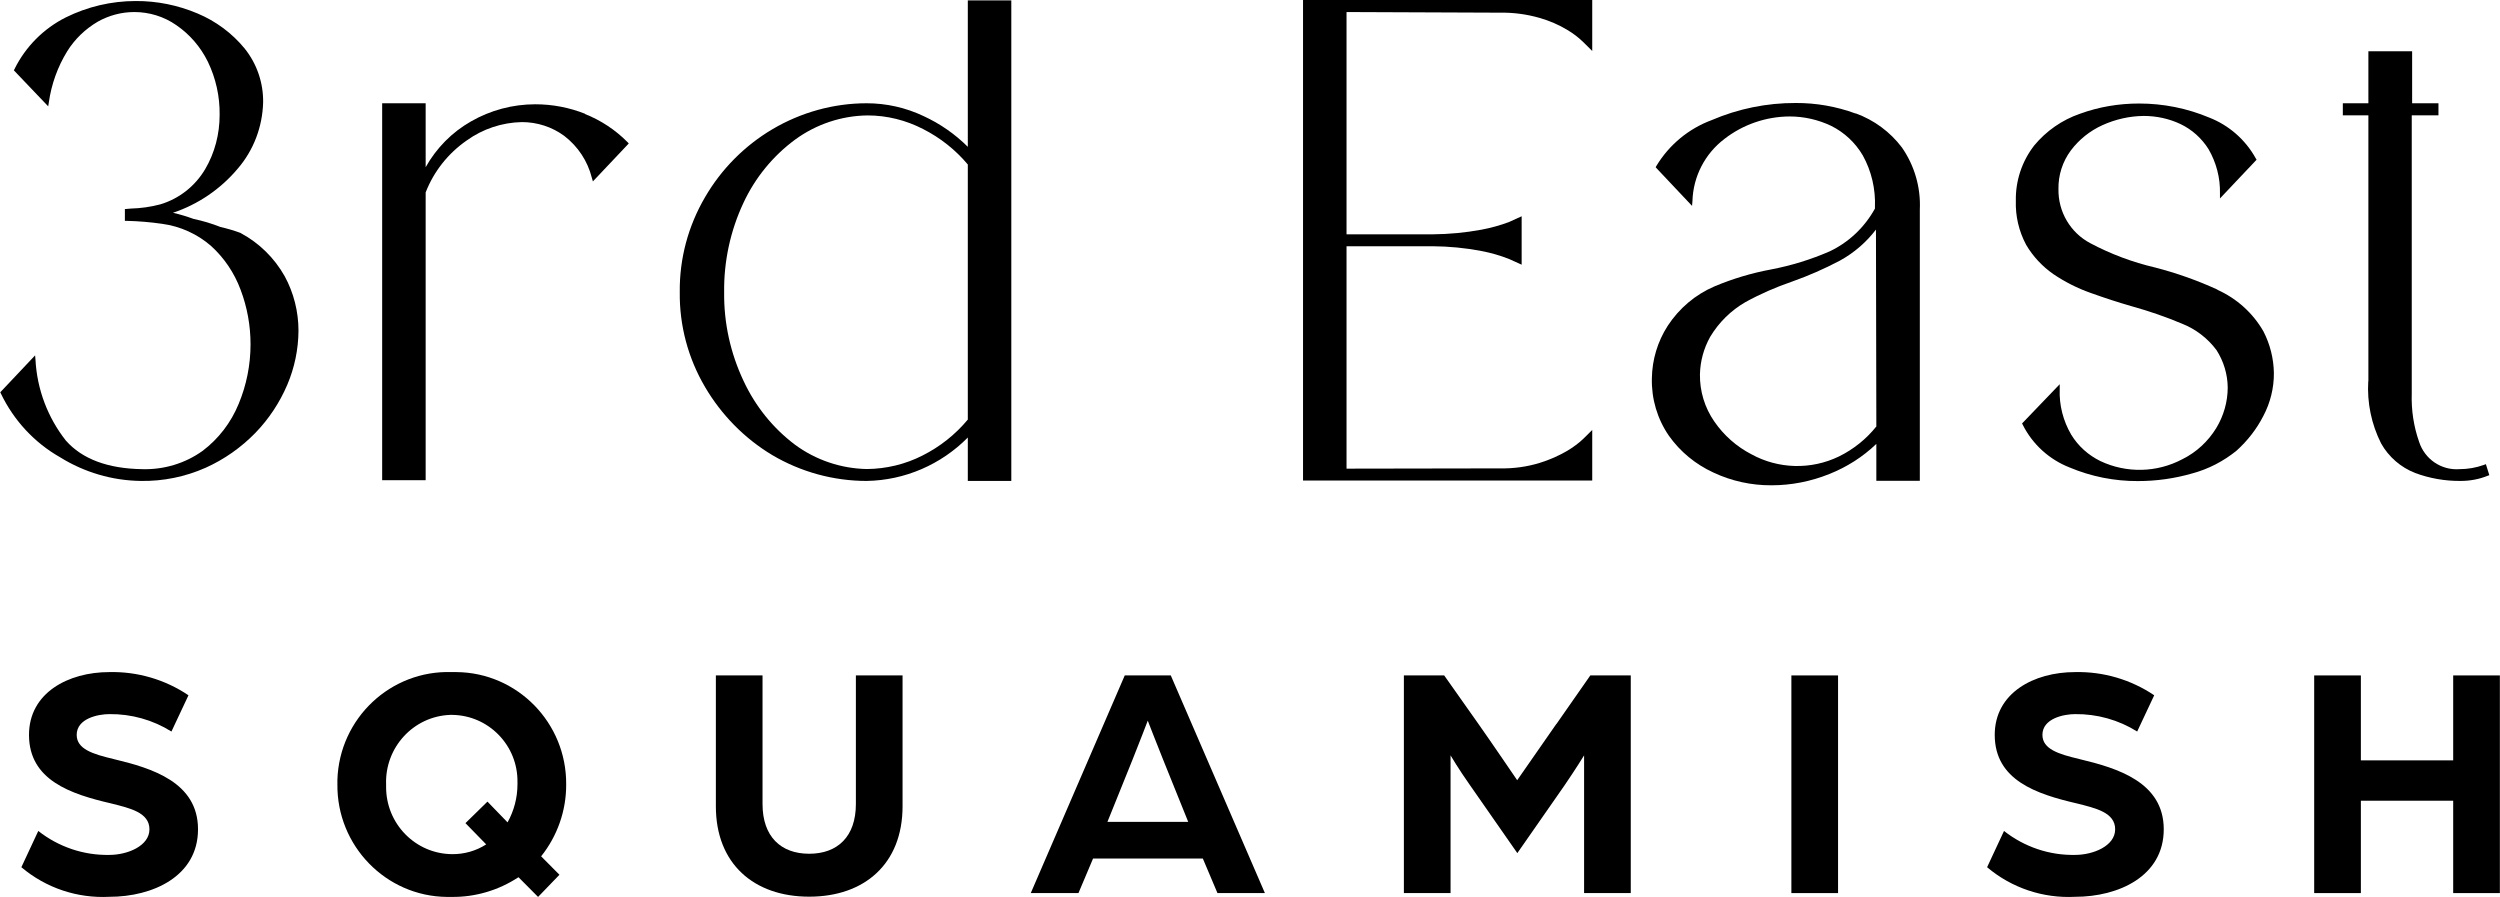
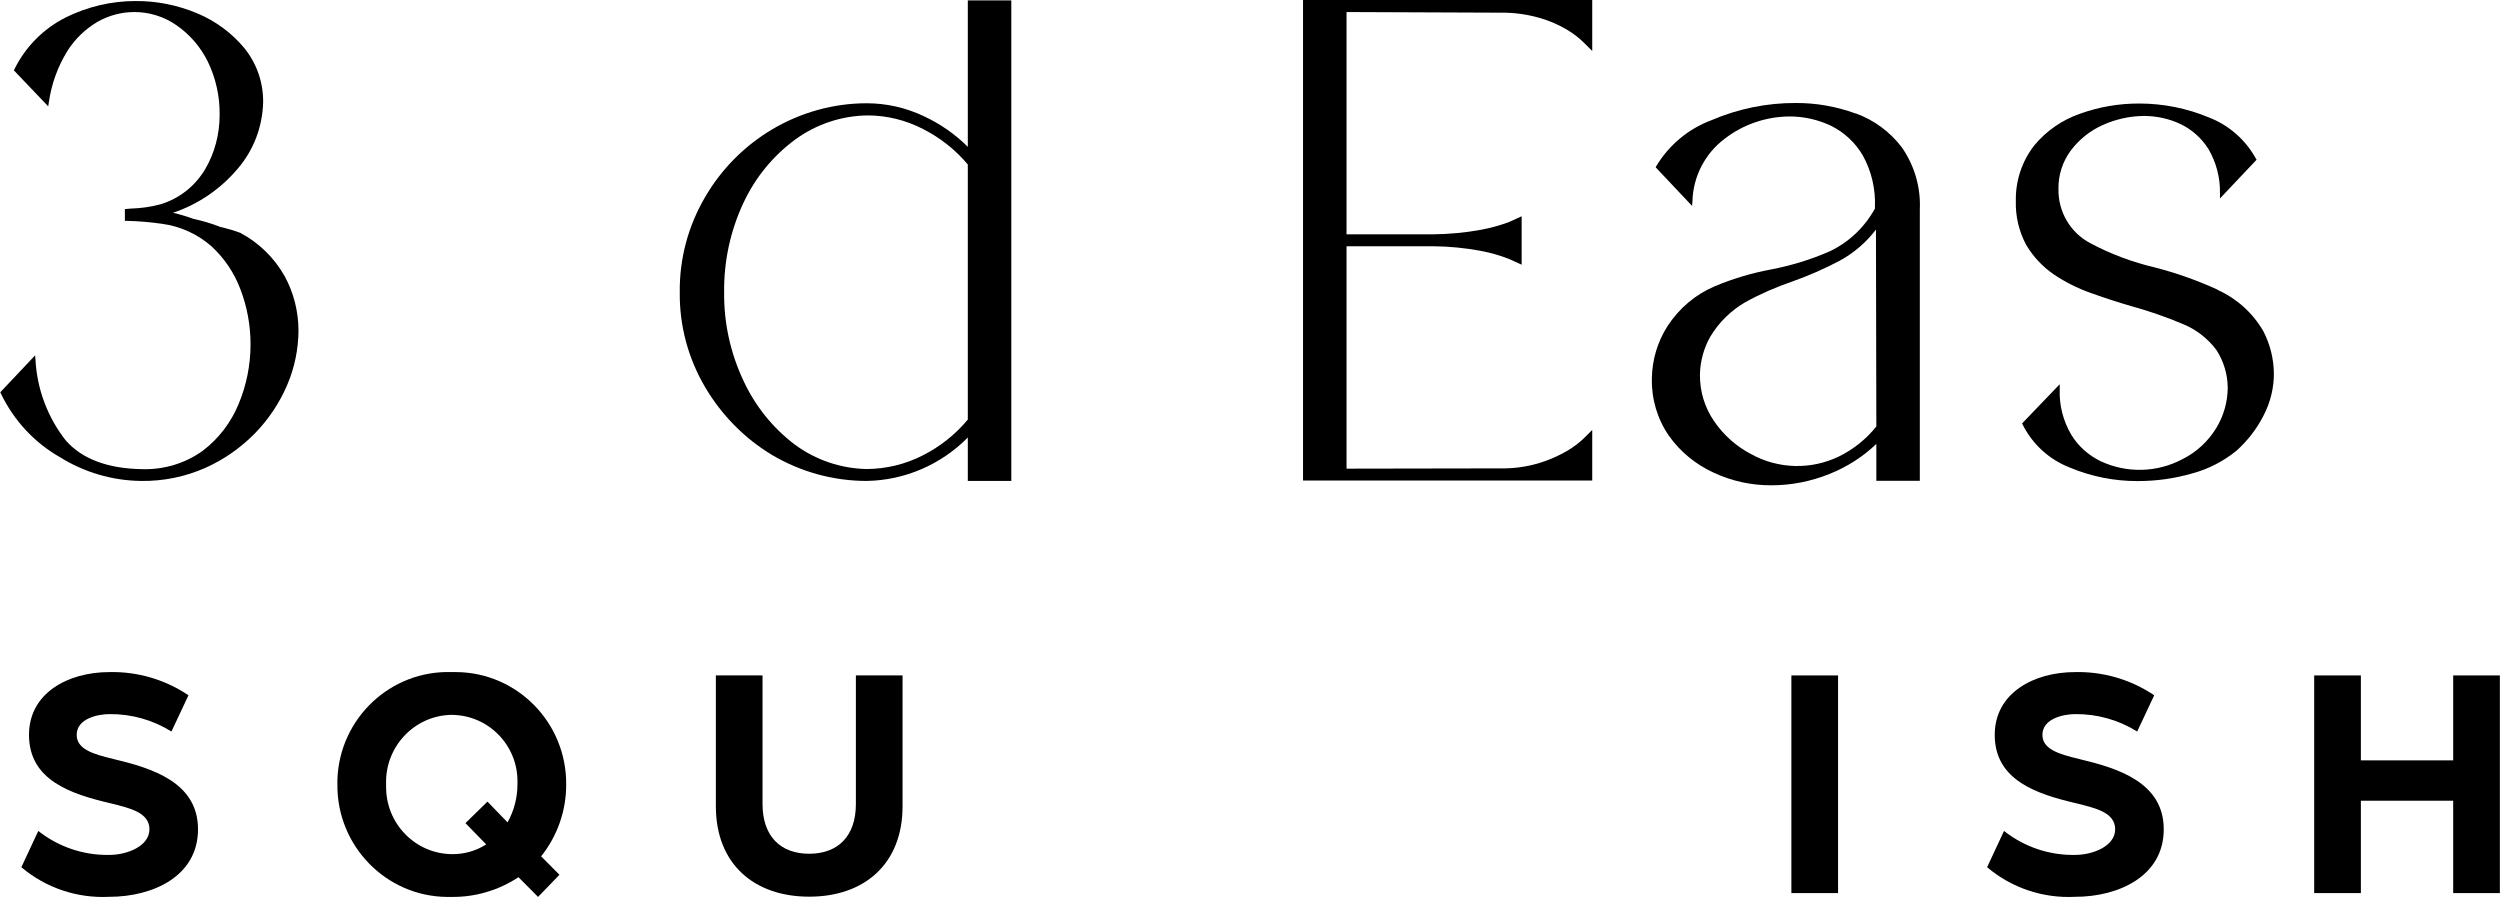
<svg xmlns="http://www.w3.org/2000/svg" width="170" height="61" viewBox="0 0 170 61" fill="none">
  <g clip-path="url(#clip0_38_22063)">
    <path d="M16.353 15.838C15.904 15.672 15.454 15.542 14.996 15.437C14.399 15.202 13.794 15.019 13.171 14.889C12.713 14.723 12.237 14.575 11.761 14.47C13.474 13.895 14.996 12.859 16.163 11.473C17.244 10.219 17.849 8.625 17.893 6.961C17.91 5.628 17.469 4.338 16.639 3.302C15.783 2.256 14.676 1.437 13.43 0.915C12.09 0.348 10.663 0.061 9.219 0.07C7.576 0.07 5.95 0.453 4.471 1.185C2.966 1.943 1.739 3.171 0.986 4.696L0.943 4.783L3.278 7.231L3.321 6.961C3.494 5.732 3.918 4.548 4.566 3.493C5.085 2.657 5.803 1.969 6.651 1.472C7.412 1.045 8.268 0.819 9.132 0.819C10.153 0.819 11.147 1.124 11.986 1.708C12.903 2.335 13.638 3.189 14.131 4.19C14.676 5.314 14.953 6.56 14.935 7.814C14.935 9.113 14.607 10.393 13.949 11.508C13.266 12.658 12.185 13.512 10.905 13.895C10.248 14.07 9.573 14.165 8.89 14.183L8.492 14.218V15.019H8.631C9.435 15.037 10.231 15.106 11.026 15.22C12.254 15.385 13.413 15.908 14.356 16.727C15.255 17.546 15.938 18.565 16.362 19.706C16.812 20.891 17.037 22.154 17.037 23.417C17.037 24.811 16.76 26.196 16.224 27.477C15.705 28.74 14.857 29.847 13.768 30.666C12.574 31.519 11.13 31.946 9.669 31.903C7.334 31.868 5.587 31.214 4.48 29.96C3.243 28.392 2.517 26.466 2.413 24.463L2.387 24.166L0.018 26.675L0.061 26.763C0.934 28.583 2.335 30.099 4.082 31.092C5.734 32.12 7.628 32.678 9.573 32.704C11.087 32.73 12.592 32.425 13.984 31.807C15.246 31.241 16.397 30.43 17.365 29.437C18.282 28.488 19.017 27.381 19.536 26.162C20.029 25.003 20.288 23.757 20.297 22.494C20.297 21.196 19.977 19.915 19.354 18.774C18.654 17.537 17.625 16.526 16.379 15.855" fill="black" />
-     <path d="M39.781 7.736C38.708 7.309 37.558 7.091 36.399 7.091C34.869 7.091 33.355 7.492 32.023 8.259C30.735 8.991 29.671 10.071 28.945 11.369V7.022H25.987V32.652H28.945V13.085C29.498 11.656 30.476 10.428 31.73 9.557C32.828 8.764 34.142 8.329 35.491 8.302C36.52 8.302 37.532 8.625 38.362 9.235C39.296 9.949 39.962 10.951 40.248 12.101L40.317 12.336L42.755 9.757L42.669 9.661C41.847 8.834 40.862 8.18 39.781 7.754" fill="black" />
    <path d="M65.811 9.984C64.938 9.113 63.917 8.407 62.801 7.893C61.591 7.318 60.268 7.022 58.936 7.022C56.679 7.022 54.465 7.64 52.519 8.79C50.625 9.914 49.051 11.5 47.944 13.407C46.794 15.368 46.197 17.598 46.224 19.872C46.197 22.137 46.794 24.367 47.944 26.318C49.06 28.218 50.625 29.812 52.511 30.944C54.456 32.094 56.679 32.704 58.936 32.704C61.522 32.66 63.986 31.598 65.811 29.751V32.704H68.769V0.026H65.811V9.984ZM65.811 28.531C64.963 29.55 63.917 30.378 62.741 30.97C61.565 31.572 60.259 31.885 58.936 31.894C57.18 31.859 55.477 31.284 54.058 30.239C52.554 29.106 51.36 27.616 50.565 25.909C49.674 24.027 49.216 21.962 49.242 19.872C49.216 17.772 49.665 15.69 50.556 13.791C51.352 12.083 52.562 10.602 54.076 9.487C55.511 8.442 57.232 7.867 59.005 7.849C60.311 7.849 61.599 8.172 62.767 8.773C63.934 9.365 64.972 10.184 65.811 11.186V28.522V28.531Z" fill="black" />
    <path d="M108.272 29.237L107.675 29.829C107.346 30.143 106.975 30.413 106.585 30.648C105.989 30.997 105.357 31.275 104.7 31.476C103.827 31.746 102.91 31.868 101.993 31.85L91.564 31.868V16.744H97.41C98.526 16.753 99.632 16.857 100.722 17.066C101.371 17.188 102.011 17.371 102.625 17.615L103.472 17.999V14.706L102.633 15.089C102.019 15.324 101.379 15.498 100.731 15.62C99.641 15.821 98.534 15.925 97.419 15.934H91.564V0.819L101.993 0.862C102.91 0.845 103.818 0.967 104.7 1.22C105.357 1.411 105.997 1.681 106.585 2.039C106.983 2.274 107.346 2.553 107.675 2.875L108.272 3.467V0H88.606V32.678H108.272V29.245V29.237Z" fill="black" />
    <path d="M126.181 7.719C124.875 7.24 123.5 6.996 122.108 7.004C120.136 6.996 118.19 7.396 116.383 8.172C114.818 8.755 113.495 9.853 112.63 11.29L112.587 11.378L115.06 14L115.086 13.686C115.129 12.014 115.933 10.454 117.265 9.444C118.536 8.459 120.093 7.928 121.693 7.919C122.67 7.919 123.63 8.137 124.512 8.555C125.411 8.999 126.155 9.696 126.665 10.559C127.262 11.63 127.547 12.859 127.496 14.087V14.183C126.795 15.455 125.723 16.474 124.417 17.093C123.137 17.65 121.805 18.06 120.439 18.321C119.124 18.565 117.836 18.948 116.591 19.471C115.285 20.029 114.178 20.969 113.4 22.163C112.716 23.226 112.345 24.463 112.327 25.726C112.293 27.129 112.699 28.496 113.495 29.646C114.264 30.727 115.311 31.58 116.504 32.129C117.741 32.713 119.099 33.009 120.465 33C121.805 33 123.137 32.739 124.391 32.234C125.576 31.763 126.665 31.075 127.591 30.186V32.695H130.548V14.244C130.618 12.745 130.185 11.256 129.329 10.027C128.525 8.964 127.435 8.163 126.19 7.71M127.582 29.01C126.899 29.864 126.025 30.561 125.048 31.04C123.154 31.955 120.932 31.903 119.081 30.883C118.078 30.361 117.213 29.594 116.573 28.662C115.925 27.73 115.579 26.606 115.596 25.465C115.613 24.567 115.856 23.687 116.288 22.912C116.876 21.928 117.706 21.109 118.692 20.542C119.704 19.985 120.768 19.523 121.857 19.149C122.973 18.756 124.062 18.277 125.117 17.72C126.069 17.197 126.908 16.474 127.565 15.612L127.591 29.019L127.582 29.01Z" fill="black" />
    <path d="M150.793 19.697C149.427 19.07 148 18.565 146.547 18.19C145.016 17.833 143.529 17.276 142.136 16.535C140.787 15.821 139.949 14.401 139.975 12.859C139.957 11.918 140.251 10.994 140.813 10.236C141.375 9.487 142.119 8.895 142.967 8.511C143.849 8.111 144.809 7.893 145.777 7.884C146.633 7.884 147.49 8.067 148.268 8.433C149.055 8.808 149.712 9.4 150.179 10.14C150.707 11.055 150.983 12.092 150.957 13.155V13.495L153.379 10.933L153.448 10.864L153.396 10.777C152.696 9.505 151.571 8.52 150.231 7.997C148.718 7.361 147.1 7.039 145.457 7.039C144.082 7.039 142.725 7.266 141.436 7.736C140.225 8.154 139.144 8.903 138.323 9.897C137.493 10.968 137.052 12.292 137.077 13.651C137.043 14.697 137.285 15.725 137.778 16.648C138.245 17.441 138.876 18.112 139.62 18.634C140.407 19.166 141.263 19.602 142.154 19.915C143.148 20.272 144.065 20.569 144.973 20.83C146.132 21.152 147.273 21.544 148.389 22.015C149.314 22.381 150.127 23.008 150.724 23.809C151.208 24.567 151.476 25.447 151.485 26.345C151.485 27.32 151.208 28.279 150.707 29.106C150.153 30.012 149.357 30.753 148.406 31.223C146.668 32.147 144.601 32.19 142.828 31.354C142.007 30.953 141.315 30.334 140.839 29.55C140.294 28.618 140.018 27.547 140.061 26.466V26.127L137.57 28.723L137.501 28.793L137.544 28.88C138.21 30.212 139.352 31.249 140.736 31.789C142.206 32.408 143.788 32.721 145.379 32.713C146.633 32.713 147.879 32.539 149.081 32.19C150.179 31.894 151.199 31.363 152.082 30.648C152.825 29.977 153.448 29.184 153.906 28.287C154.382 27.39 154.633 26.379 154.624 25.36C154.607 24.376 154.365 23.409 153.915 22.537C153.197 21.283 152.099 20.299 150.784 19.706" fill="black" />
-     <path d="M161.041 25.926C160.955 27.39 161.257 28.845 161.915 30.152C162.433 31.075 163.255 31.781 164.232 32.164C165.218 32.53 166.264 32.713 167.319 32.704C167.951 32.704 168.573 32.591 169.153 32.356L169.274 32.312L169.04 31.563L168.902 31.615C168.366 31.807 167.804 31.903 167.233 31.903C166.005 31.99 164.881 31.223 164.5 30.047C164.128 28.993 163.964 27.887 163.999 26.771V7.841H165.815V7.022H164.025V3.485H161.05V7.022H159.312V7.841H161.05V25.935L161.041 25.926Z" fill="black" />
    <path d="M7.74 51.617C6.287 51.278 5.215 50.929 5.215 49.971C5.215 48.856 6.668 48.56 7.437 48.56C8.925 48.542 10.395 48.952 11.658 49.744L12.816 47.279C11.225 46.207 9.349 45.659 7.437 45.702C4.627 45.702 1.972 47.122 1.972 49.971C1.972 53.055 4.809 53.996 7.55 54.632C8.838 54.954 10.162 55.25 10.162 56.392C10.162 57.533 8.657 58.134 7.437 58.134C5.691 58.169 3.987 57.594 2.603 56.505L1.453 58.97C3.122 60.382 5.258 61.096 7.437 60.983C10.386 60.983 13.465 59.589 13.465 56.392C13.465 53.194 10.335 52.236 7.731 51.617" fill="black" />
    <path d="M30.717 45.702C26.566 45.563 23.081 48.838 22.943 53.02C22.943 53.125 22.943 53.229 22.943 53.334C22.9 57.515 26.238 60.948 30.389 60.991C30.501 60.991 30.605 60.991 30.717 60.991C32.326 61.009 33.908 60.538 35.257 59.65L36.589 60.991L38.042 59.484L36.797 58.23C37.904 56.844 38.509 55.12 38.5 53.342C38.535 49.161 35.188 45.737 31.037 45.702C30.933 45.702 30.83 45.702 30.726 45.702M34.505 55.912L33.147 54.51L31.651 55.973L33.061 57.419C32.369 57.864 31.565 58.09 30.743 58.082C28.244 58.064 26.238 56.008 26.255 53.49C26.255 53.438 26.255 53.386 26.255 53.334C26.169 50.816 28.123 48.699 30.622 48.612C30.665 48.612 30.7 48.612 30.743 48.612C33.225 48.638 35.223 50.685 35.188 53.185C35.188 53.238 35.188 53.281 35.188 53.334C35.188 54.24 34.955 55.128 34.514 55.921" fill="black" />
    <path d="M58.2 54.675C58.2 56.888 56.955 58.055 55.026 58.055C53.098 58.055 51.852 56.888 51.852 54.675V45.929H48.679V54.832C48.679 58.735 51.264 60.974 55.026 60.974C58.788 60.974 61.374 58.735 61.374 54.832V45.929H58.2V54.675Z" fill="black" />
-     <path d="M76.483 45.929L70.092 60.73H73.335L74.329 58.378H81.792L82.787 60.73H86.013L79.613 45.929H76.483ZM75.306 55.886L77.01 51.661C77.46 50.537 78.031 49.056 78.048 49.004C78.074 49.056 78.636 50.537 79.094 51.661L80.798 55.886H75.315H75.306Z" fill="black" />
-     <path d="M105.824 49.239C104.985 50.45 103.169 53.055 103.169 53.055C103.169 53.055 101.379 50.424 100.523 49.213L98.205 45.929H95.464V60.73H98.638V51.365C98.638 51.365 99.2 52.323 99.961 53.395L103.178 58.012L106.377 53.421C107.147 52.297 107.718 51.365 107.718 51.365V60.73H110.892V45.929H108.142L105.833 49.239H105.824Z" fill="black" />
    <path d="M121.814 60.73H124.988V45.929H121.814V60.73Z" fill="black" />
    <path d="M141.41 51.617C139.957 51.278 138.885 50.929 138.885 49.971C138.885 48.856 140.338 48.56 141.107 48.56C142.595 48.542 144.065 48.952 145.328 49.744L146.486 47.279C144.895 46.207 143.019 45.659 141.107 45.702C138.297 45.702 135.642 47.122 135.642 49.971C135.642 53.055 138.478 53.996 141.22 54.632C142.508 54.954 143.831 55.25 143.831 56.392C143.831 57.533 142.327 58.134 141.107 58.134C139.361 58.169 137.657 57.594 136.273 56.505L135.123 58.97C136.792 60.382 138.928 61.096 141.107 60.983C144.056 60.983 147.135 59.589 147.135 56.392C147.135 53.194 144.004 52.236 141.401 51.617" fill="black" />
    <path d="M166.817 45.929V51.705H160.539V45.929H157.365V60.73H160.539V54.449H166.817V60.73H169.991V45.929H166.817Z" fill="black" />
  </g>
  <defs>
    <clipPath id="clip0_38_22063">
      <rect width="170" height="61" fill="white" />
    </clipPath>
  </defs>
</svg>